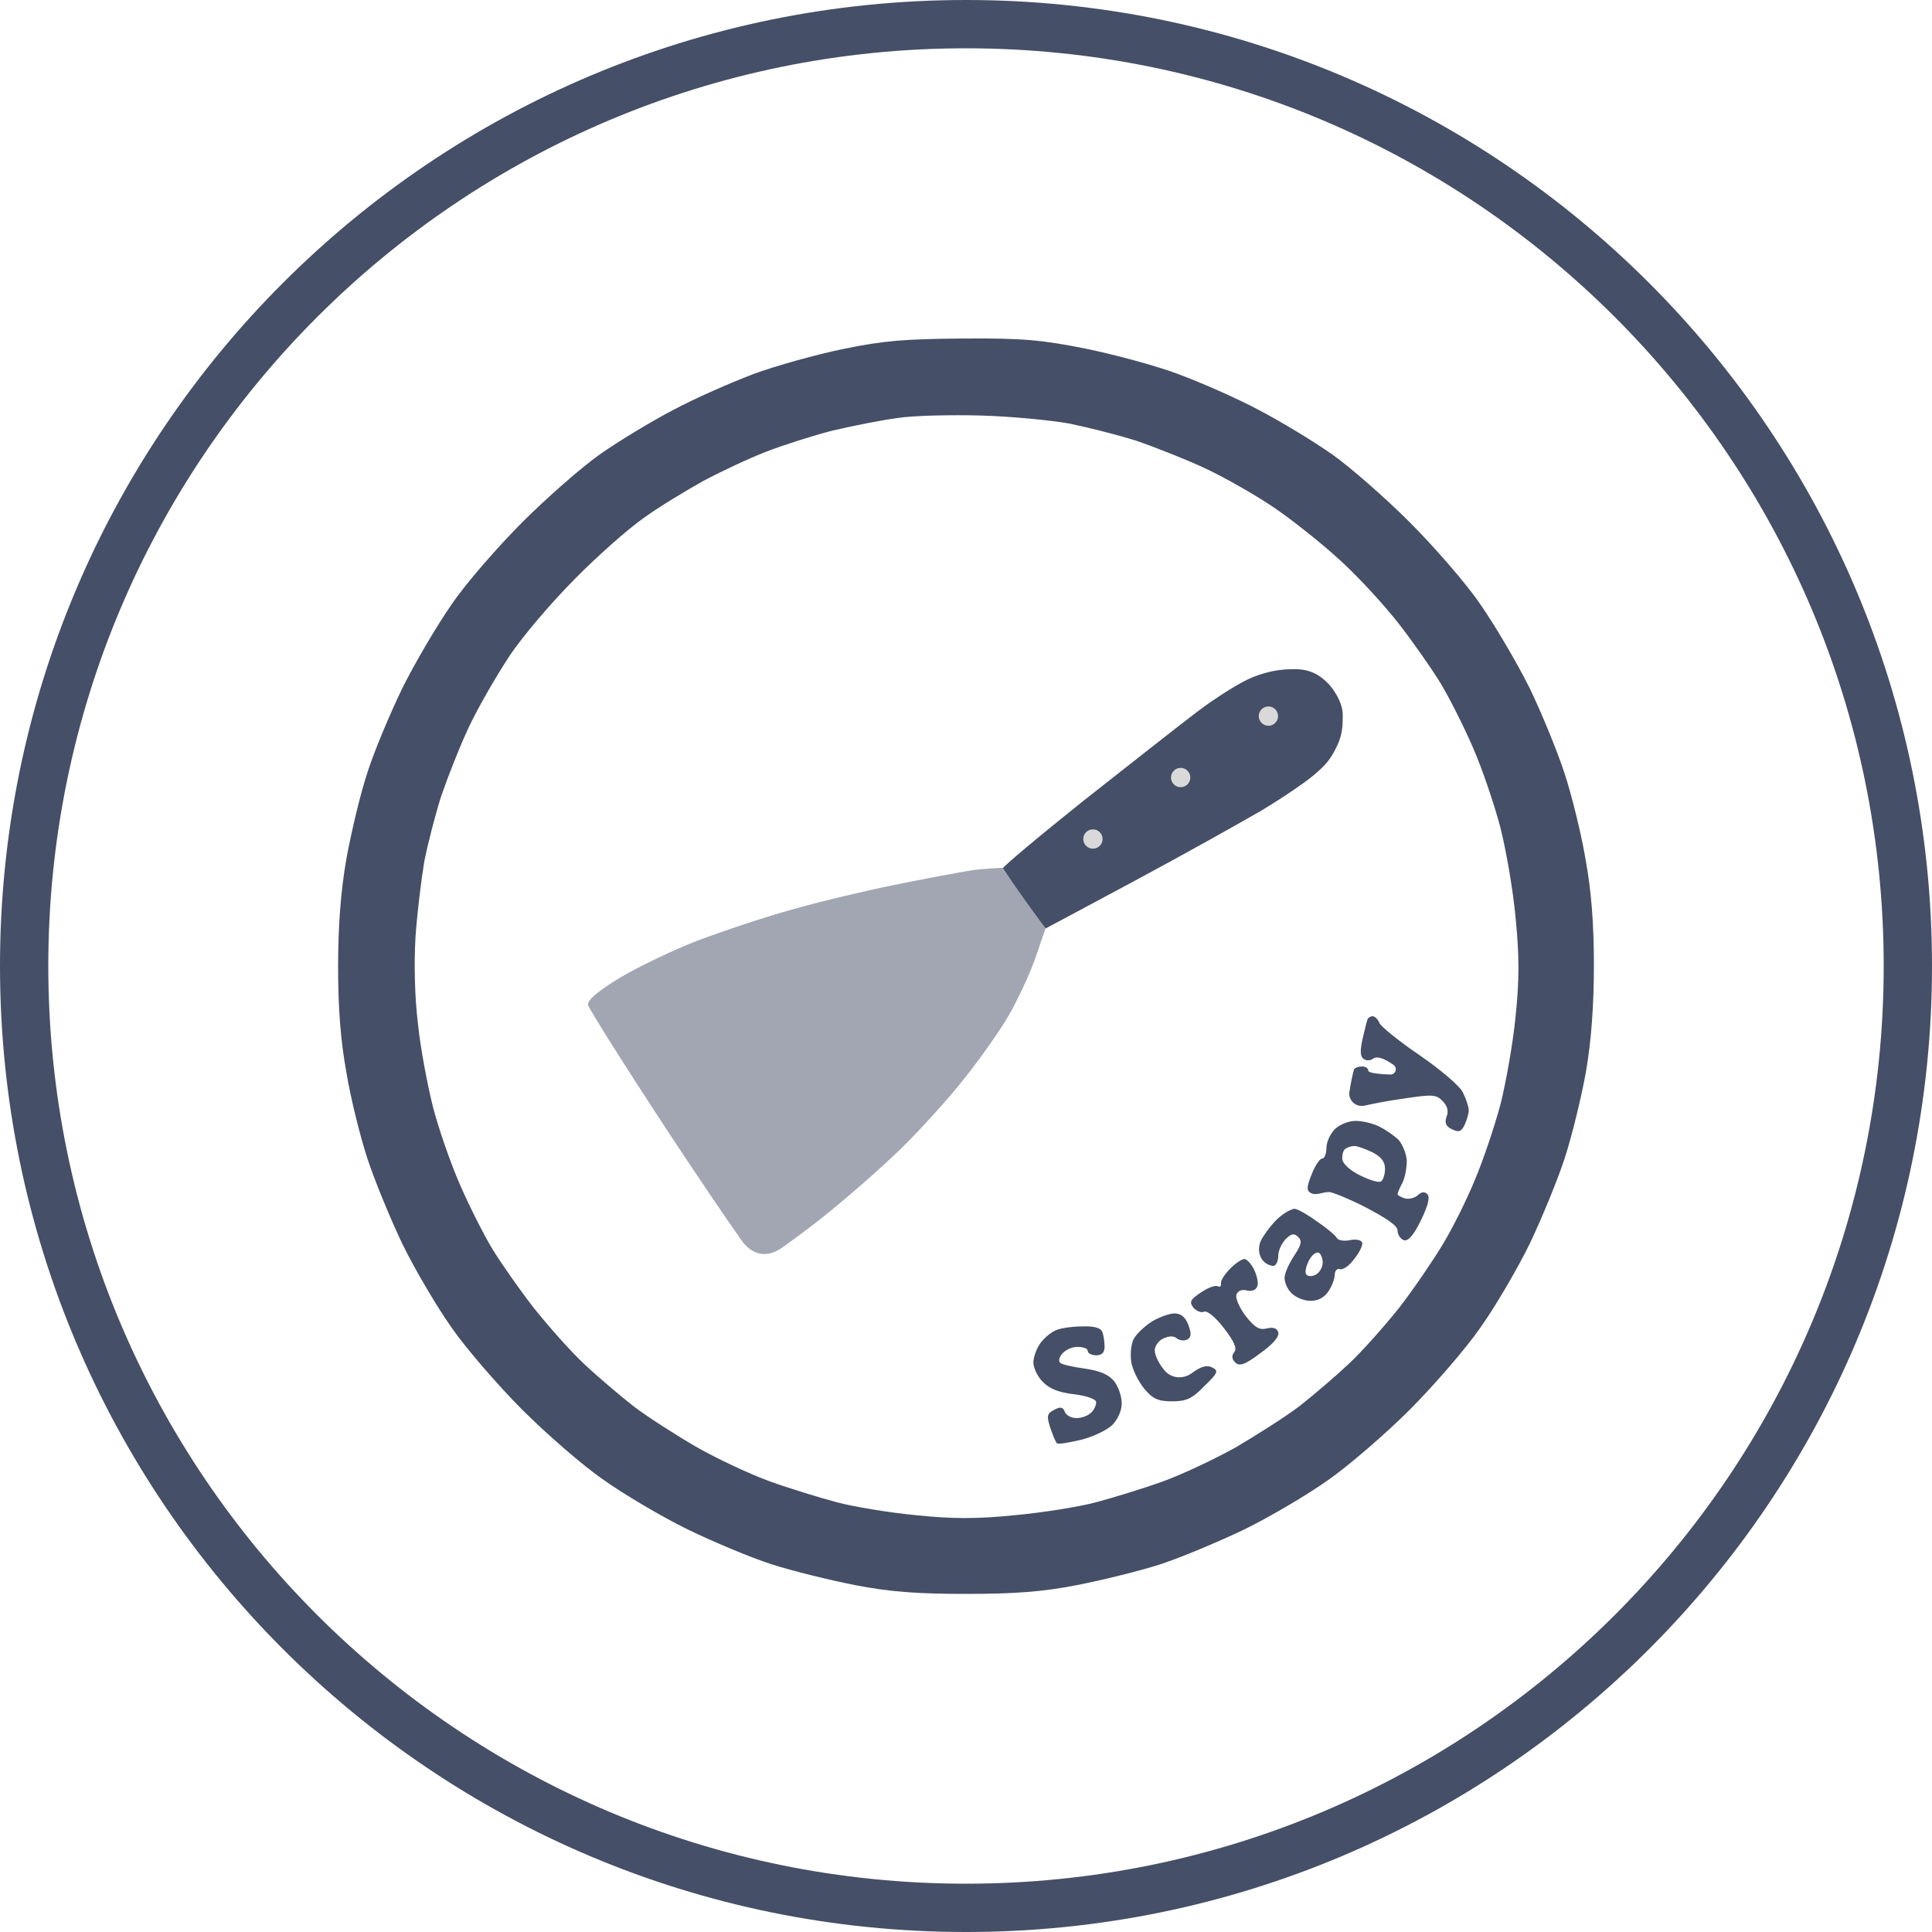
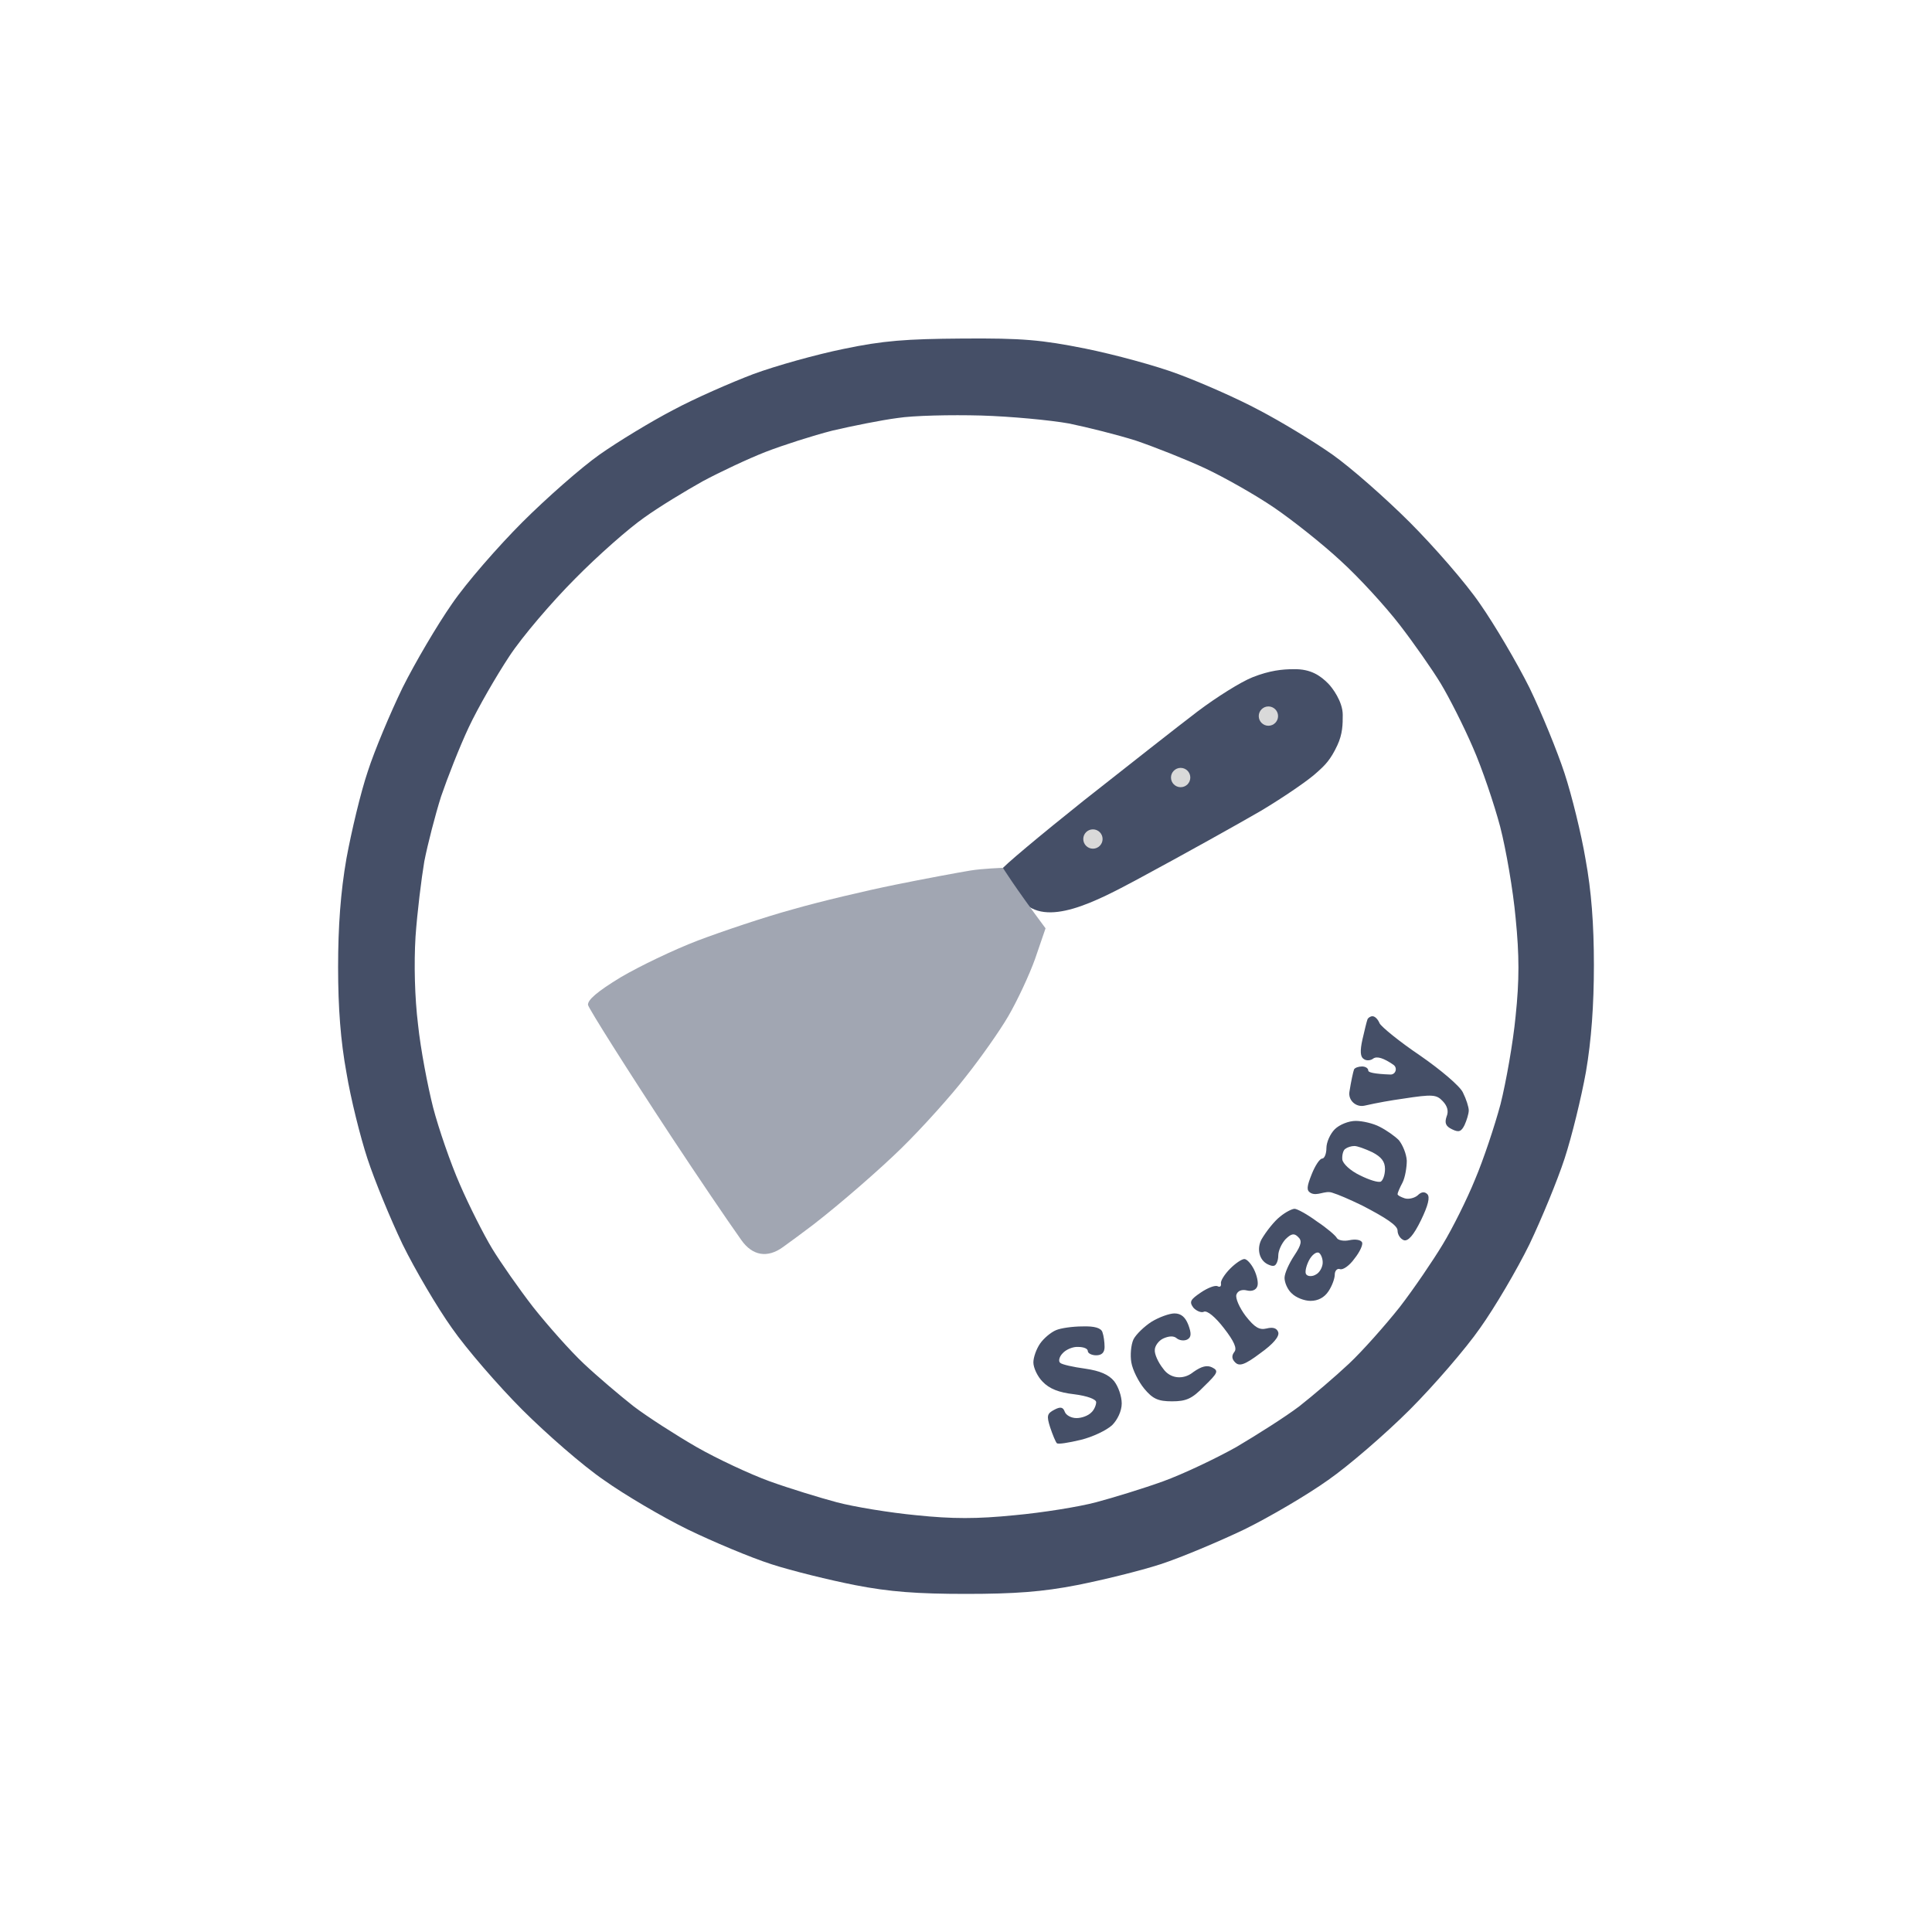
<svg xmlns="http://www.w3.org/2000/svg" width="40" height="40" viewBox="0 0 40 40" fill="none">
-   <path fill-rule="evenodd" clip-rule="evenodd" d="M20 39C30.493 39 39 30.493 39 20C39 9.507 30.493 1 20 1C9.507 1 1 9.507 1 20C1 30.493 9.507 39 20 39ZM20 40C31.046 40 40 31.046 40 20C40 8.954 31.046 0 20 0C8.954 0 0 8.954 0 20C0 31.046 8.954 40 20 40Z" fill="#454F67" />
-   <path d="M27.497 14.15C27.339 13.992 27.141 13.847 26.786 13.855H26.777C26.552 13.855 26.29 13.881 25.937 14.02C25.694 14.115 25.183 14.436 24.793 14.731C24.394 15.034 23.337 15.866 22.435 16.577C21.534 17.296 20.734 17.965 20.734 18.008L21.153 18.637L21.646 19.224C21.646 19.224 22.695 18.665 23.597 18.18C24.498 17.695 25.633 17.062 26.11 16.785C26.587 16.499 27.107 16.143 27.271 15.987C27.436 15.84 27.549 15.728 27.687 15.433C27.8 15.193 27.8 14.991 27.8 14.8C27.8 14.523 27.581 14.234 27.497 14.15Z" fill="#454F67" />
+   <path d="M27.497 14.15C27.339 13.992 27.141 13.847 26.786 13.855H26.777C26.552 13.855 26.29 13.881 25.937 14.02C25.694 14.115 25.183 14.436 24.793 14.731C24.394 15.034 23.337 15.866 22.435 16.577C21.534 17.296 20.734 17.965 20.734 18.008L21.153 18.637C21.646 19.224 22.695 18.665 23.597 18.18C24.498 17.695 25.633 17.062 26.11 16.785C26.587 16.499 27.107 16.143 27.271 15.987C27.436 15.84 27.549 15.728 27.687 15.433C27.8 15.193 27.8 14.991 27.8 14.8C27.8 14.523 27.581 14.234 27.497 14.15Z" fill="#454F67" />
  <path d="M21.647 19.22C20.971 18.31 20.765 17.968 20.765 17.968C20.765 17.968 20.347 17.981 20.087 18.024C19.827 18.067 19.125 18.197 18.527 18.319C17.929 18.44 16.975 18.665 16.403 18.83C15.831 18.986 14.956 19.281 14.453 19.471C13.951 19.662 13.231 20.009 12.85 20.234C12.365 20.529 12.165 20.702 12.174 20.806C12.191 20.884 12.971 22.123 13.907 23.545C14.488 24.424 15.016 25.204 15.349 25.675C15.577 25.998 15.886 26.053 16.207 25.822C16.39 25.691 16.608 25.529 16.837 25.356C17.409 24.914 18.232 24.195 18.665 23.77C19.099 23.345 19.697 22.678 19.991 22.297C20.295 21.915 20.693 21.352 20.875 21.04C21.057 20.728 21.309 20.191 21.43 19.853L21.647 19.22Z" fill="#A1A6B2" />
  <path fill-rule="evenodd" clip-rule="evenodd" d="M19.939 7.009C21.161 7 21.56 7.035 22.47 7.217C23.068 7.338 23.935 7.572 24.394 7.745C24.862 7.919 25.616 8.248 26.067 8.491C26.517 8.725 27.202 9.141 27.583 9.409C27.965 9.678 28.684 10.311 29.187 10.813C29.689 11.316 30.348 12.07 30.643 12.503C30.946 12.937 31.405 13.717 31.665 14.237C31.917 14.757 32.246 15.563 32.393 16.013C32.541 16.464 32.74 17.27 32.827 17.79C32.948 18.449 33 19.133 33 19.983C33 20.806 32.948 21.534 32.835 22.193C32.74 22.721 32.541 23.536 32.393 23.987C32.246 24.437 31.917 25.235 31.665 25.763C31.405 26.292 30.946 27.072 30.643 27.497C30.348 27.921 29.689 28.684 29.187 29.187C28.684 29.689 27.921 30.348 27.497 30.643C27.072 30.946 26.292 31.405 25.763 31.665C25.235 31.917 24.455 32.246 24.03 32.385C23.605 32.523 22.825 32.714 22.297 32.818C21.586 32.957 21.005 33 20 33C18.995 33 18.414 32.957 17.703 32.818C17.175 32.714 16.395 32.523 15.97 32.385C15.537 32.246 14.757 31.917 14.237 31.665C13.708 31.405 12.928 30.946 12.503 30.643C12.07 30.348 11.316 29.689 10.813 29.187C10.311 28.684 9.652 27.921 9.357 27.497C9.054 27.072 8.595 26.292 8.335 25.763C8.083 25.235 7.754 24.437 7.607 23.987C7.459 23.536 7.26 22.739 7.173 22.21C7.052 21.551 7 20.867 7 20.026C7 19.177 7.052 18.466 7.173 17.773C7.277 17.209 7.468 16.403 7.615 15.97C7.754 15.537 8.083 14.757 8.335 14.237C8.595 13.717 9.054 12.937 9.357 12.503C9.652 12.07 10.311 11.316 10.813 10.813C11.316 10.311 12.035 9.678 12.417 9.409C12.798 9.141 13.483 8.725 13.933 8.491C14.384 8.248 15.138 7.919 15.597 7.745C16.065 7.572 16.906 7.338 17.461 7.225C18.284 7.052 18.761 7.017 19.931 7.009H19.939ZM17.235 8.915C16.828 9.019 16.204 9.219 15.849 9.357C15.493 9.496 14.904 9.773 14.549 9.964C14.193 10.163 13.647 10.493 13.335 10.718C13.023 10.935 12.382 11.498 11.905 11.983C11.429 12.46 10.813 13.179 10.545 13.587C10.276 13.994 9.895 14.653 9.704 15.06C9.513 15.467 9.262 16.109 9.132 16.49C9.011 16.871 8.855 17.478 8.785 17.833C8.725 18.189 8.638 18.891 8.603 19.393C8.569 19.957 8.586 20.65 8.655 21.213C8.707 21.716 8.855 22.487 8.967 22.929C9.08 23.363 9.331 24.091 9.522 24.524C9.713 24.966 10.016 25.564 10.189 25.85C10.363 26.136 10.744 26.682 11.039 27.063C11.342 27.445 11.81 27.973 12.087 28.233C12.373 28.502 12.833 28.892 13.119 29.117C13.405 29.334 13.985 29.707 14.419 29.958C14.843 30.201 15.528 30.521 15.935 30.669C16.343 30.816 16.967 31.007 17.322 31.102C17.677 31.197 18.423 31.319 18.969 31.371C19.723 31.449 20.225 31.449 21.005 31.371C21.577 31.319 22.34 31.197 22.695 31.102C23.051 31.007 23.675 30.816 24.082 30.669C24.489 30.521 25.165 30.201 25.599 29.958C26.023 29.707 26.613 29.334 26.899 29.117C27.185 28.892 27.644 28.502 27.93 28.233C28.207 27.973 28.675 27.445 28.979 27.063C29.273 26.682 29.672 26.093 29.871 25.763C30.071 25.434 30.374 24.827 30.539 24.42C30.712 24.013 30.946 23.311 31.067 22.86C31.18 22.409 31.327 21.586 31.379 21.04C31.457 20.295 31.457 19.783 31.379 19.003C31.327 18.431 31.18 17.582 31.059 17.114C30.937 16.655 30.686 15.909 30.495 15.476C30.305 15.034 30.001 14.436 29.828 14.15C29.655 13.864 29.273 13.318 28.979 12.937C28.684 12.555 28.138 11.957 27.757 11.611C27.384 11.264 26.76 10.77 26.379 10.51C25.997 10.25 25.356 9.886 24.949 9.695C24.541 9.505 23.9 9.253 23.519 9.123C23.137 9.002 22.513 8.846 22.132 8.768C21.751 8.699 20.927 8.621 20.312 8.603C19.688 8.586 18.908 8.603 18.579 8.655C18.241 8.699 17.643 8.82 17.235 8.915ZM28.415 21.04C28.467 21.04 28.528 21.101 28.563 21.187C28.606 21.265 28.979 21.569 29.403 21.855C29.828 22.149 30.227 22.487 30.287 22.617C30.357 22.756 30.409 22.921 30.409 22.99C30.409 23.059 30.365 23.198 30.322 23.293C30.253 23.432 30.201 23.449 30.062 23.38C29.932 23.319 29.906 23.25 29.949 23.12C29.996 23.01 29.97 22.903 29.871 22.799C29.741 22.661 29.663 22.652 29.048 22.747C28.796 22.782 28.523 22.83 28.253 22.891C28.075 22.932 27.907 22.78 27.939 22.6C27.973 22.383 28.017 22.184 28.034 22.141C28.051 22.106 28.129 22.08 28.199 22.08C28.268 22.08 28.329 22.115 28.329 22.167C28.329 22.2 28.438 22.234 28.784 22.247C28.896 22.252 28.941 22.109 28.849 22.045C28.649 21.907 28.511 21.863 28.433 21.915C28.381 21.959 28.285 21.967 28.233 21.924C28.164 21.881 28.155 21.759 28.207 21.525C28.251 21.335 28.294 21.153 28.311 21.109C28.32 21.075 28.372 21.04 28.415 21.04ZM28.069 23.207C28.207 23.207 28.433 23.259 28.563 23.328C28.701 23.397 28.875 23.519 28.961 23.605C29.039 23.701 29.117 23.883 29.126 24.03C29.126 24.169 29.091 24.377 29.039 24.481C28.979 24.593 28.935 24.697 28.935 24.723C28.935 24.749 29.005 24.784 29.083 24.81C29.169 24.836 29.291 24.801 29.351 24.749C29.426 24.674 29.493 24.666 29.551 24.723C29.611 24.784 29.568 24.957 29.421 25.261C29.265 25.581 29.152 25.703 29.065 25.677C28.996 25.651 28.935 25.564 28.935 25.477C28.935 25.373 28.701 25.217 28.199 24.957C27.922 24.824 27.717 24.735 27.575 24.691C27.427 24.645 27.266 24.774 27.133 24.697C27.046 24.645 27.055 24.567 27.159 24.307C27.228 24.134 27.323 23.987 27.375 23.987C27.419 23.987 27.462 23.891 27.462 23.77C27.462 23.649 27.54 23.475 27.635 23.38C27.731 23.285 27.921 23.207 28.069 23.207ZM27.791 24.004C27.8 24.091 27.956 24.238 28.155 24.333C28.346 24.429 28.537 24.489 28.589 24.463C28.632 24.437 28.675 24.325 28.675 24.203C28.675 24.047 28.597 23.952 28.415 23.857C28.268 23.787 28.103 23.727 28.043 23.727C27.973 23.727 27.895 23.753 27.852 23.787C27.809 23.813 27.783 23.917 27.791 24.004ZM26.803 25.027C26.855 25.027 27.063 25.139 27.263 25.287C27.471 25.425 27.653 25.581 27.679 25.633C27.705 25.677 27.817 25.703 27.939 25.677C28.06 25.651 28.173 25.668 28.199 25.72C28.225 25.763 28.155 25.919 28.043 26.058C27.939 26.205 27.8 26.301 27.739 26.275C27.687 26.257 27.635 26.309 27.635 26.387C27.635 26.474 27.575 26.63 27.505 26.734C27.419 26.864 27.289 26.933 27.133 26.933C27.003 26.933 26.829 26.864 26.743 26.777C26.656 26.699 26.595 26.552 26.595 26.457C26.595 26.361 26.691 26.153 26.795 25.997C26.951 25.763 26.959 25.685 26.873 25.607C26.795 25.529 26.734 25.538 26.613 25.659C26.535 25.746 26.465 25.893 26.465 25.997C26.465 26.101 26.422 26.197 26.379 26.205C26.354 26.214 26.315 26.208 26.251 26.178C26.062 26.088 26.019 25.843 26.119 25.659C26.214 25.495 26.387 25.278 26.5 25.191C26.613 25.096 26.751 25.027 26.803 25.027ZM27.046 26.387C27.081 26.431 27.176 26.431 27.245 26.387C27.315 26.353 27.375 26.249 27.384 26.162C27.393 26.067 27.349 25.963 27.306 25.937C27.254 25.911 27.159 25.98 27.098 26.101C27.037 26.223 27.011 26.353 27.046 26.387ZM25.763 26.067C25.815 26.067 25.902 26.162 25.963 26.283C26.023 26.405 26.058 26.561 26.032 26.63C26.006 26.708 25.919 26.743 25.815 26.717C25.711 26.691 25.625 26.725 25.599 26.803C25.573 26.873 25.659 27.072 25.789 27.245C25.98 27.488 26.075 27.54 26.223 27.505C26.356 27.471 26.436 27.497 26.465 27.583C26.491 27.67 26.361 27.826 26.093 28.017C25.772 28.259 25.659 28.294 25.573 28.207C25.503 28.138 25.495 28.069 25.555 27.991C25.616 27.921 25.555 27.774 25.339 27.497C25.165 27.271 24.992 27.124 24.923 27.159C24.871 27.185 24.767 27.141 24.706 27.072C24.619 26.951 24.645 26.907 24.862 26.76C25.001 26.665 25.157 26.604 25.209 26.63C25.261 26.656 25.287 26.63 25.278 26.569C25.269 26.517 25.356 26.379 25.469 26.266C25.581 26.153 25.711 26.067 25.763 26.067ZM24.316 27.193C24.455 27.193 24.541 27.271 24.602 27.427C24.671 27.609 24.663 27.687 24.585 27.731C24.524 27.765 24.42 27.757 24.359 27.705C24.299 27.653 24.195 27.661 24.082 27.713C23.987 27.757 23.909 27.869 23.909 27.947C23.9 28.034 23.978 28.207 24.082 28.337C24.224 28.544 24.494 28.571 24.692 28.418C24.697 28.414 24.701 28.41 24.706 28.407C24.879 28.285 24.992 28.259 25.096 28.311C25.235 28.381 25.217 28.424 24.931 28.701C24.68 28.961 24.559 29.013 24.264 29.013C23.978 29.013 23.865 28.961 23.692 28.753C23.571 28.606 23.449 28.363 23.423 28.207C23.397 28.06 23.415 27.843 23.467 27.731C23.519 27.627 23.692 27.462 23.839 27.367C23.995 27.271 24.212 27.193 24.316 27.193ZM22.409 27.462C22.669 27.453 22.799 27.497 22.825 27.583C22.851 27.653 22.869 27.791 22.869 27.887C22.869 28.002 22.811 28.06 22.695 28.06C22.6 28.06 22.522 28.017 22.522 27.973C22.522 27.921 22.435 27.887 22.323 27.887C22.219 27.878 22.071 27.939 22.002 28.017C21.933 28.086 21.907 28.181 21.95 28.216C21.985 28.251 22.219 28.303 22.47 28.337C22.773 28.381 22.955 28.459 23.068 28.597C23.155 28.71 23.224 28.909 23.224 29.057C23.224 29.213 23.137 29.395 23.025 29.507C22.912 29.611 22.626 29.75 22.375 29.811C22.123 29.871 21.907 29.906 21.881 29.88C21.855 29.854 21.794 29.707 21.742 29.551C21.664 29.308 21.681 29.265 21.829 29.187C21.959 29.117 22.011 29.135 22.045 29.23C22.071 29.299 22.175 29.36 22.288 29.36C22.401 29.36 22.531 29.308 22.591 29.247C22.652 29.195 22.695 29.091 22.695 29.031C22.695 28.97 22.513 28.901 22.236 28.866C21.924 28.831 21.725 28.753 21.586 28.606C21.482 28.502 21.395 28.32 21.395 28.207C21.395 28.103 21.456 27.93 21.534 27.817C21.612 27.705 21.759 27.583 21.863 27.54C21.959 27.497 22.21 27.462 22.409 27.462Z" fill="#454F67" />
  <path d="M22.828 17.371C22.828 17.481 22.738 17.571 22.628 17.571C22.517 17.571 22.428 17.481 22.428 17.371C22.428 17.26 22.517 17.171 22.628 17.171C22.738 17.171 22.828 17.26 22.828 17.371Z" fill="#D9D9D9" />
  <path d="M24.644 16.098C24.644 16.209 24.555 16.298 24.444 16.298C24.334 16.298 24.244 16.209 24.244 16.098C24.244 15.988 24.334 15.898 24.444 15.898C24.555 15.898 24.644 15.988 24.644 16.098Z" fill="#D9D9D9" />
  <path d="M26.461 14.826C26.461 14.936 26.371 15.026 26.261 15.026C26.151 15.026 26.061 14.936 26.061 14.826C26.061 14.716 26.151 14.626 26.261 14.626C26.371 14.626 26.461 14.716 26.461 14.826Z" fill="#D9D9D9" />
</svg>